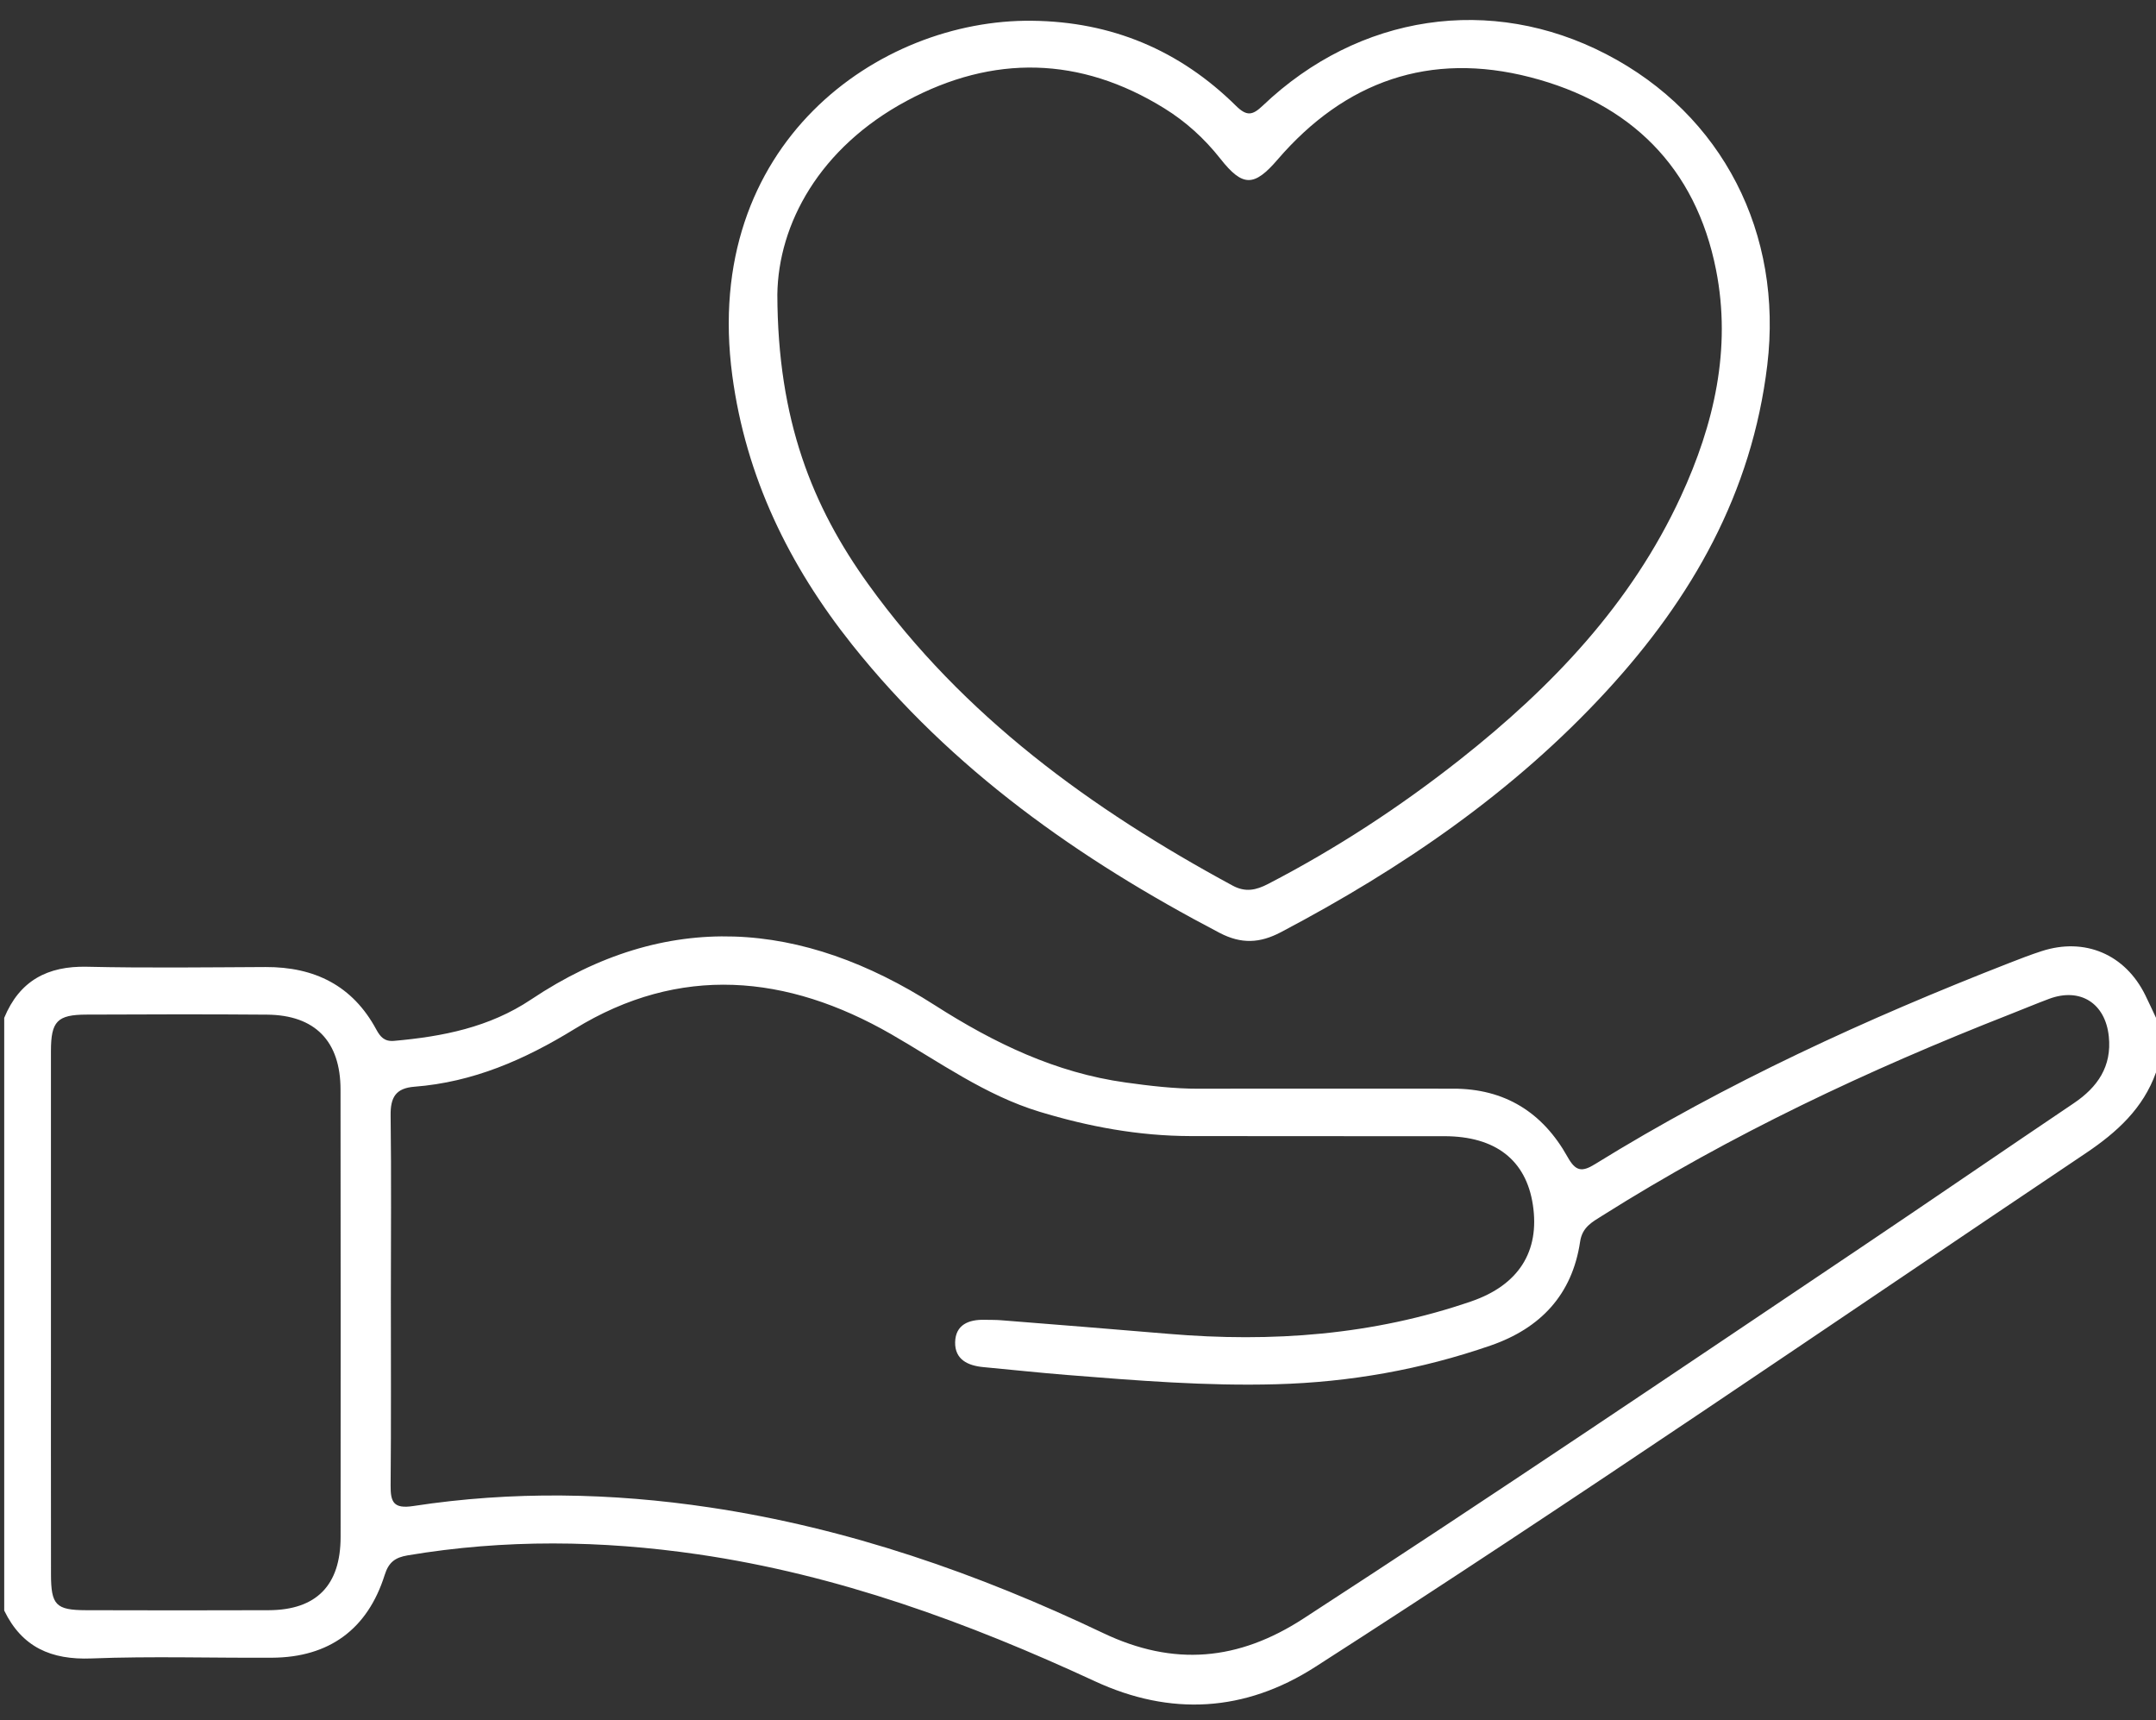
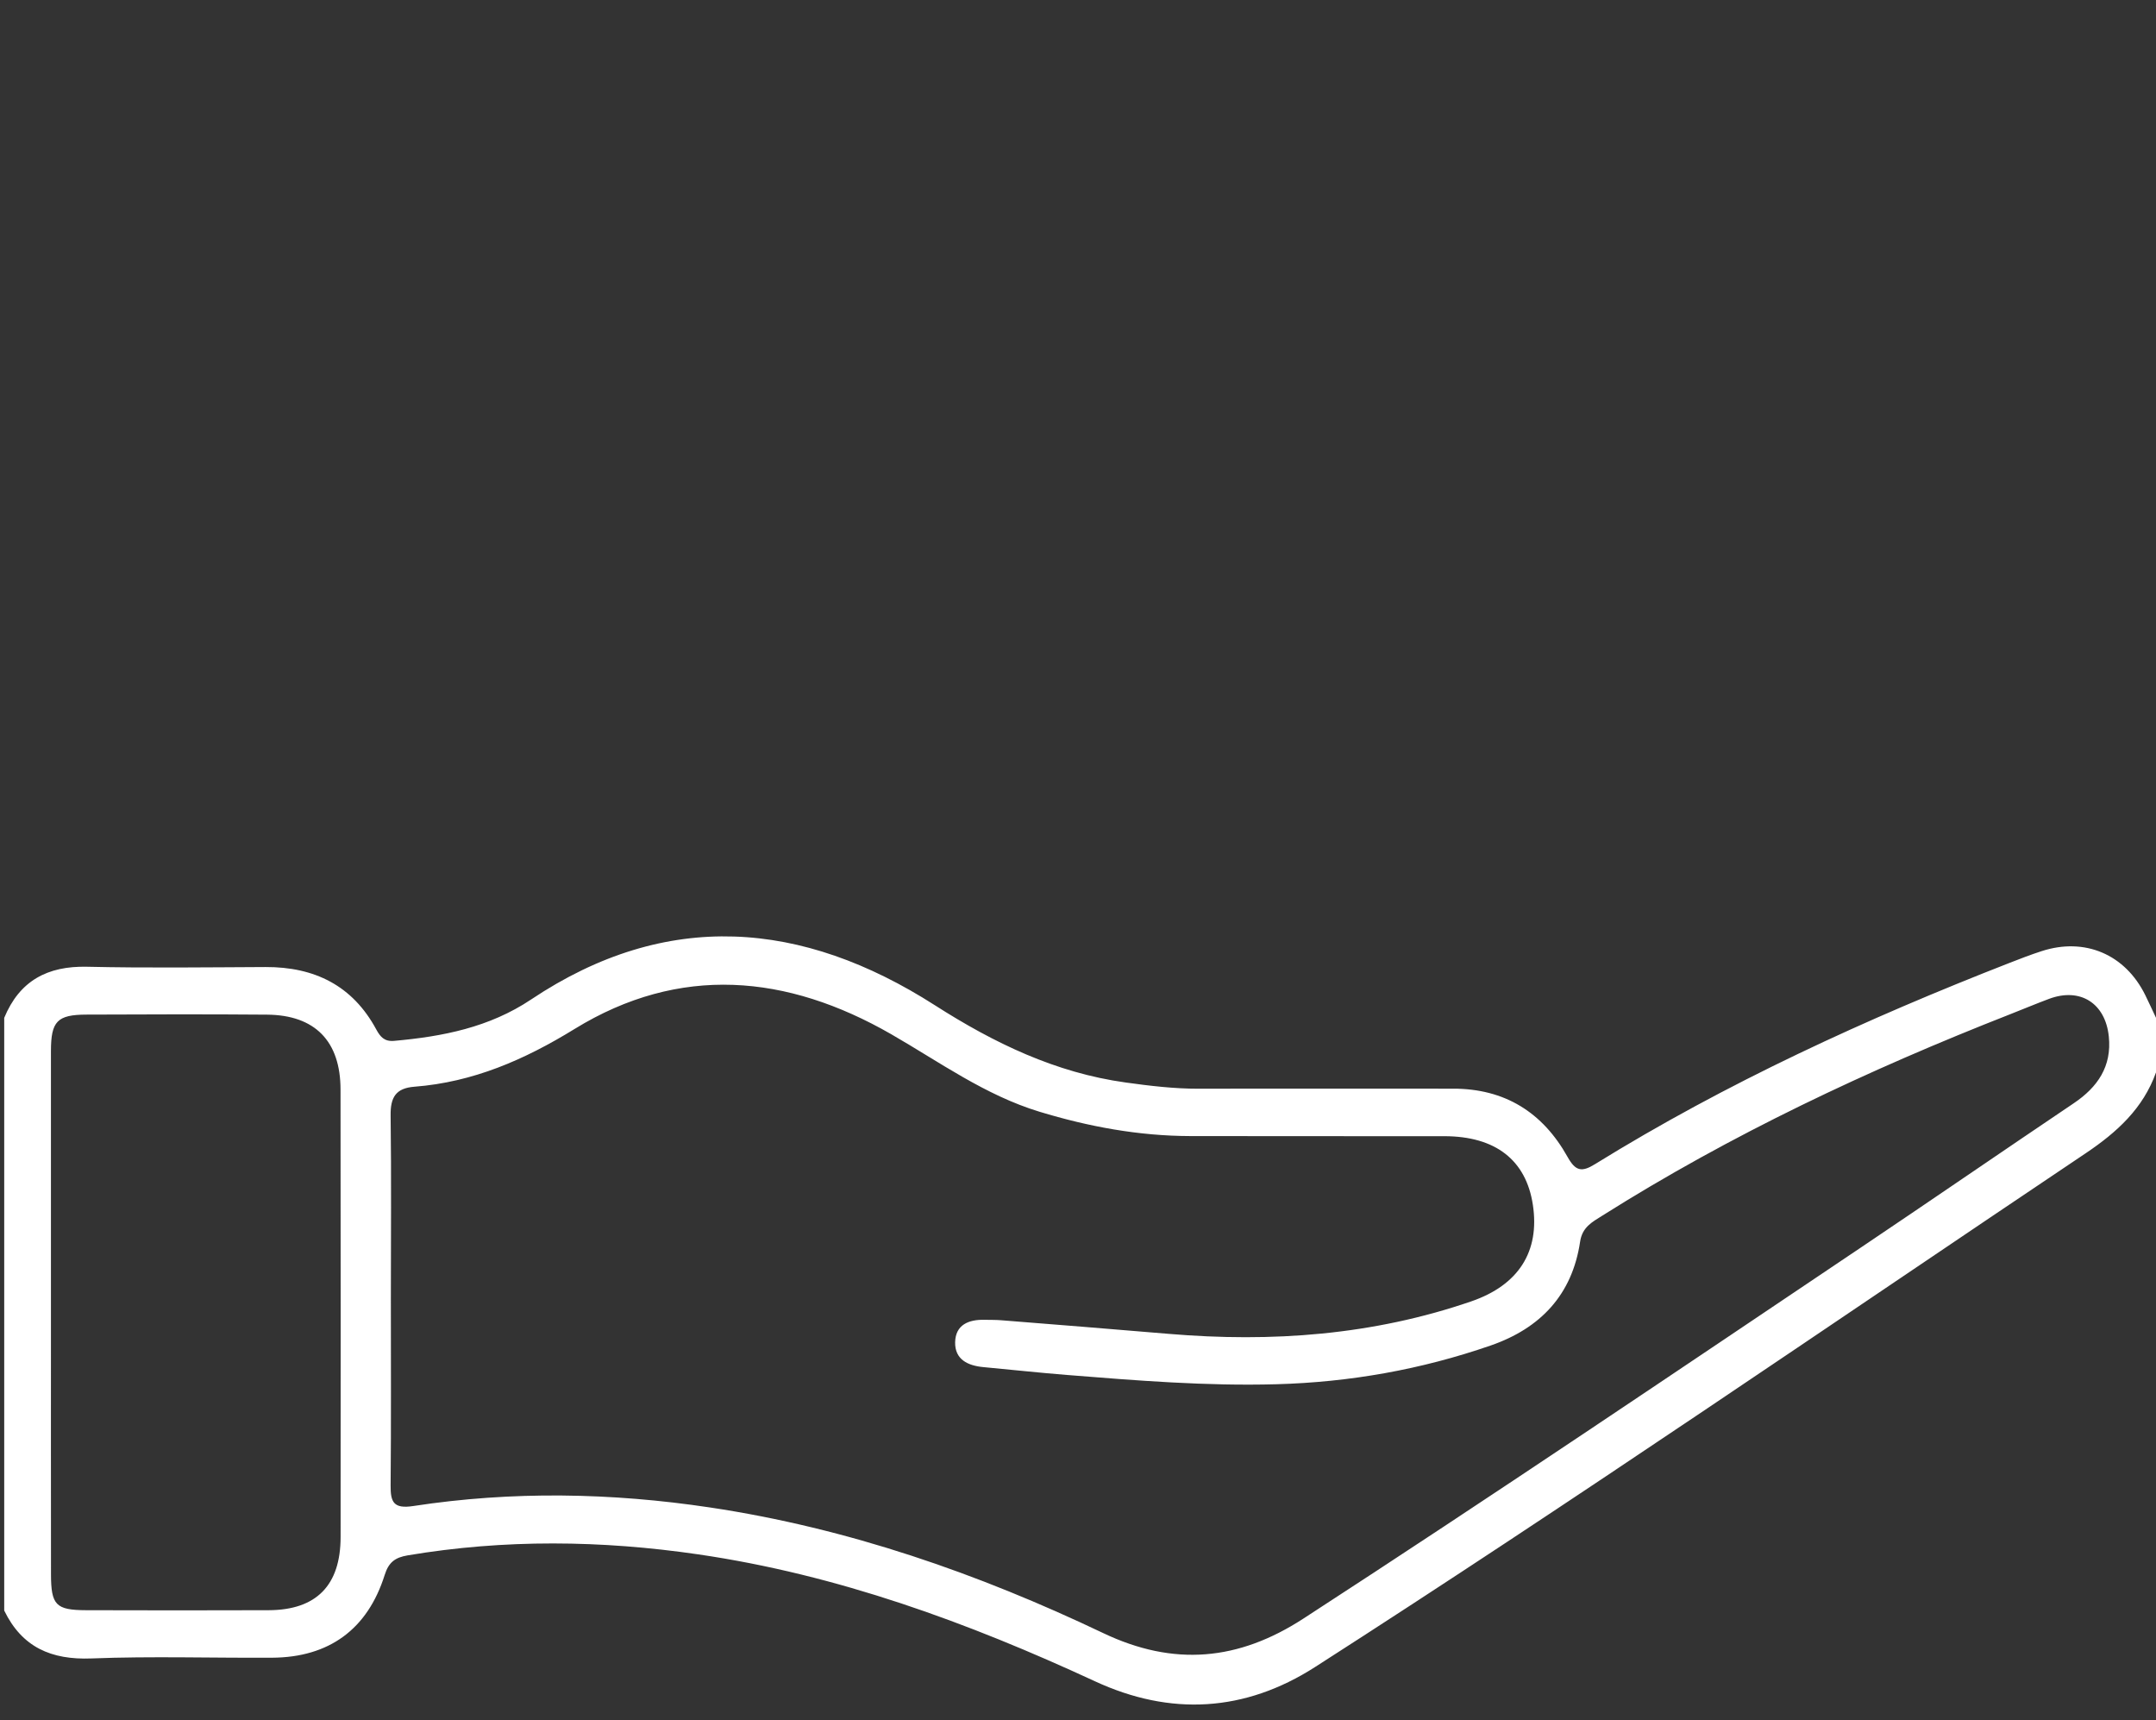
<svg xmlns="http://www.w3.org/2000/svg" width="89" height="71" viewBox="0 0 89 71" fill="none">
  <rect x="0" y="0" width="89" height="71" fill="#333333" stroke="none" />
  <path d="M89 44.261C88.468 45.749 87.388 46.729 86.104 47.592C75.521 54.693 65.019 61.917 54.288 68.799C51.385 70.66 48.316 70.831 45.197 69.387C39.956 66.961 34.571 64.99 28.827 64.151C24.83 63.567 20.833 63.519 16.833 64.191C16.306 64.279 16.044 64.478 15.88 65C15.172 67.246 13.581 68.402 11.231 68.416C8.744 68.43 6.257 68.349 3.775 68.446C2.11 68.511 0.907 67.98 0.174 66.469C0.174 58.316 0.174 50.162 0.174 42.008C0.805 40.481 1.955 39.86 3.595 39.899C6.051 39.955 8.508 39.922 10.965 39.911C12.982 39.904 14.552 40.671 15.533 42.488C15.695 42.787 15.866 42.993 16.266 42.958C18.272 42.78 20.201 42.402 21.924 41.25C27.522 37.509 33.116 37.985 38.586 41.484C41.036 43.051 43.574 44.275 46.468 44.676C47.467 44.815 48.471 44.935 49.486 44.933C52.984 44.922 56.481 44.935 59.979 44.931C62.123 44.926 63.687 45.916 64.709 47.747C65.035 48.331 65.288 48.389 65.838 48.048C71.265 44.692 77.041 42.047 82.974 39.732C83.404 39.563 83.837 39.398 84.277 39.255C86.062 38.675 87.73 39.387 88.558 41.072C88.711 41.382 88.854 41.697 89.002 42.01C89 42.757 89 43.51 89 44.261ZM16.135 53.585C16.135 56.158 16.148 58.733 16.125 61.305C16.118 61.996 16.248 62.279 17.058 62.156C21.143 61.53 25.235 61.604 29.317 62.216C35.001 63.069 40.37 64.937 45.533 67.396C48.455 68.789 51.122 68.544 53.809 66.798C61.547 61.776 69.188 56.612 76.844 51.469C79.773 49.501 82.678 47.503 85.604 45.533C86.592 44.868 87.18 44.011 87.052 42.778C86.911 41.401 85.87 40.747 84.591 41.222C84.05 41.424 83.516 41.649 82.977 41.86C77.124 44.154 71.454 46.822 66.13 50.18C65.72 50.438 65.315 50.648 65.227 51.246C64.901 53.437 63.59 54.82 61.531 55.532C58.669 56.522 55.725 57.045 52.695 57.129C49.798 57.21 46.921 56.976 44.041 56.746C42.889 56.654 41.742 56.529 40.592 56.422C39.951 56.362 39.414 56.109 39.428 55.395C39.445 54.67 39.99 54.454 40.645 54.47C40.877 54.475 41.108 54.47 41.339 54.489C43.643 54.672 45.945 54.855 48.246 55.05C52.498 55.409 56.676 55.105 60.737 53.708C62.688 53.036 63.569 51.65 63.277 49.726C62.998 47.879 61.737 46.896 59.63 46.892C56.132 46.887 52.632 46.896 49.135 46.887C47.009 46.882 44.943 46.5 42.912 45.883C40.664 45.2 38.788 43.832 36.784 42.68C32.486 40.212 28.059 39.797 23.715 42.469C21.645 43.742 19.526 44.662 17.108 44.85C16.331 44.91 16.114 45.295 16.125 46.039C16.158 48.553 16.135 51.068 16.135 53.585ZM2.103 54.13C2.103 57.743 2.1 61.359 2.105 64.972C2.107 66.244 2.306 66.451 3.551 66.455C6.065 66.462 8.582 66.465 11.097 66.455C13.058 66.446 14.057 65.431 14.06 63.442C14.064 57.284 14.064 51.126 14.057 44.965C14.055 42.972 13.005 41.892 11.025 41.876C8.538 41.855 6.051 41.864 3.565 41.874C2.362 41.878 2.105 42.15 2.103 43.373C2.1 46.961 2.103 50.547 2.103 54.13Z" fill="white" />
-   <path d="M42.602 0.857C45.88 0.892 48.691 2.067 51.018 4.364C51.466 4.807 51.702 4.765 52.128 4.359C56.102 0.574 61.55 -0.23 66.305 2.236C71.124 4.732 73.604 9.648 72.954 15.065C72.32 20.351 69.842 24.688 66.324 28.514C62.482 32.691 57.869 35.843 52.873 38.474C52.008 38.928 51.244 38.97 50.342 38.499C44.55 35.468 39.287 31.766 35.175 26.605C32.572 23.337 30.789 19.686 30.229 15.498C28.952 5.938 36.287 0.781 42.602 0.857ZM32.089 12.154C32.103 17.35 33.537 20.908 35.845 24.115C39.766 29.564 45.05 33.395 50.883 36.55C51.413 36.837 51.855 36.738 52.35 36.48C55.158 35.025 57.791 33.303 60.27 31.347C64.055 28.359 67.332 24.934 69.384 20.493C70.758 17.519 71.482 14.397 70.839 11.141C70 6.893 67.3 4.253 63.169 3.187C59.028 2.118 55.526 3.349 52.741 6.584C51.772 7.711 51.302 7.727 50.374 6.547C49.722 5.72 48.952 5.02 48.064 4.471C44.587 2.317 40.995 2.25 37.434 4.16C33.826 6.095 32.128 9.245 32.089 12.154Z" fill="white" />
</svg>